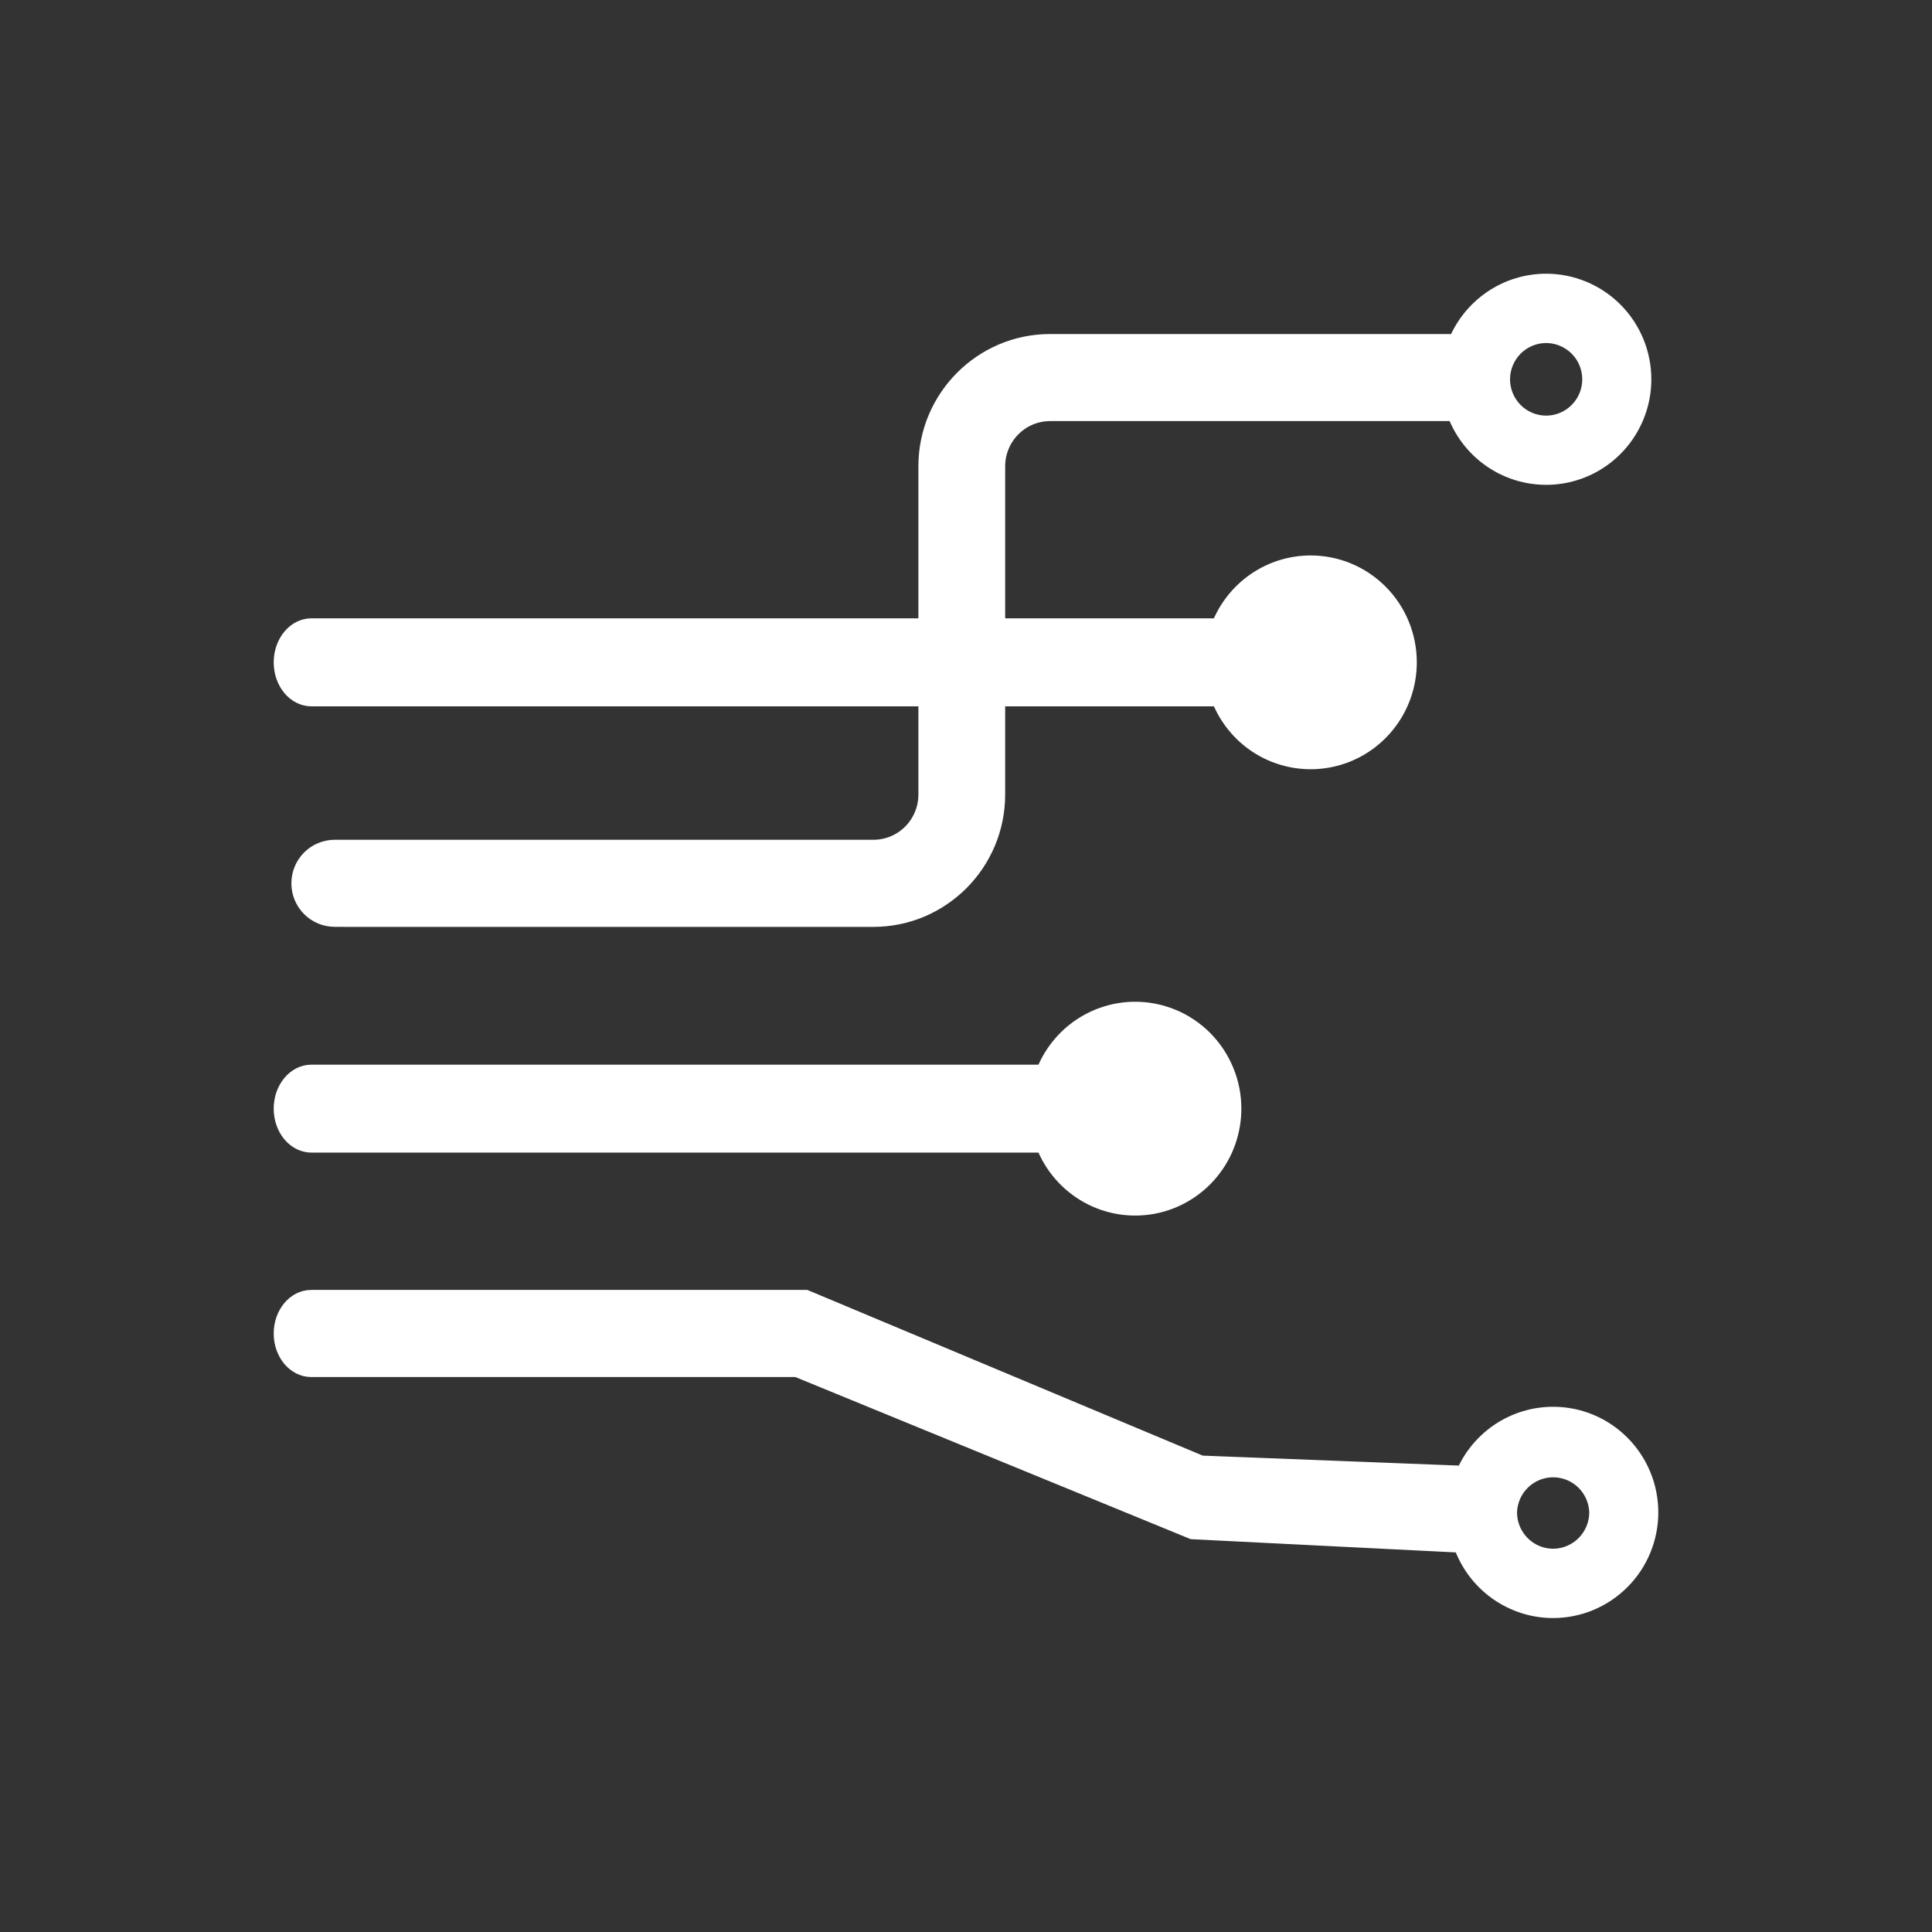
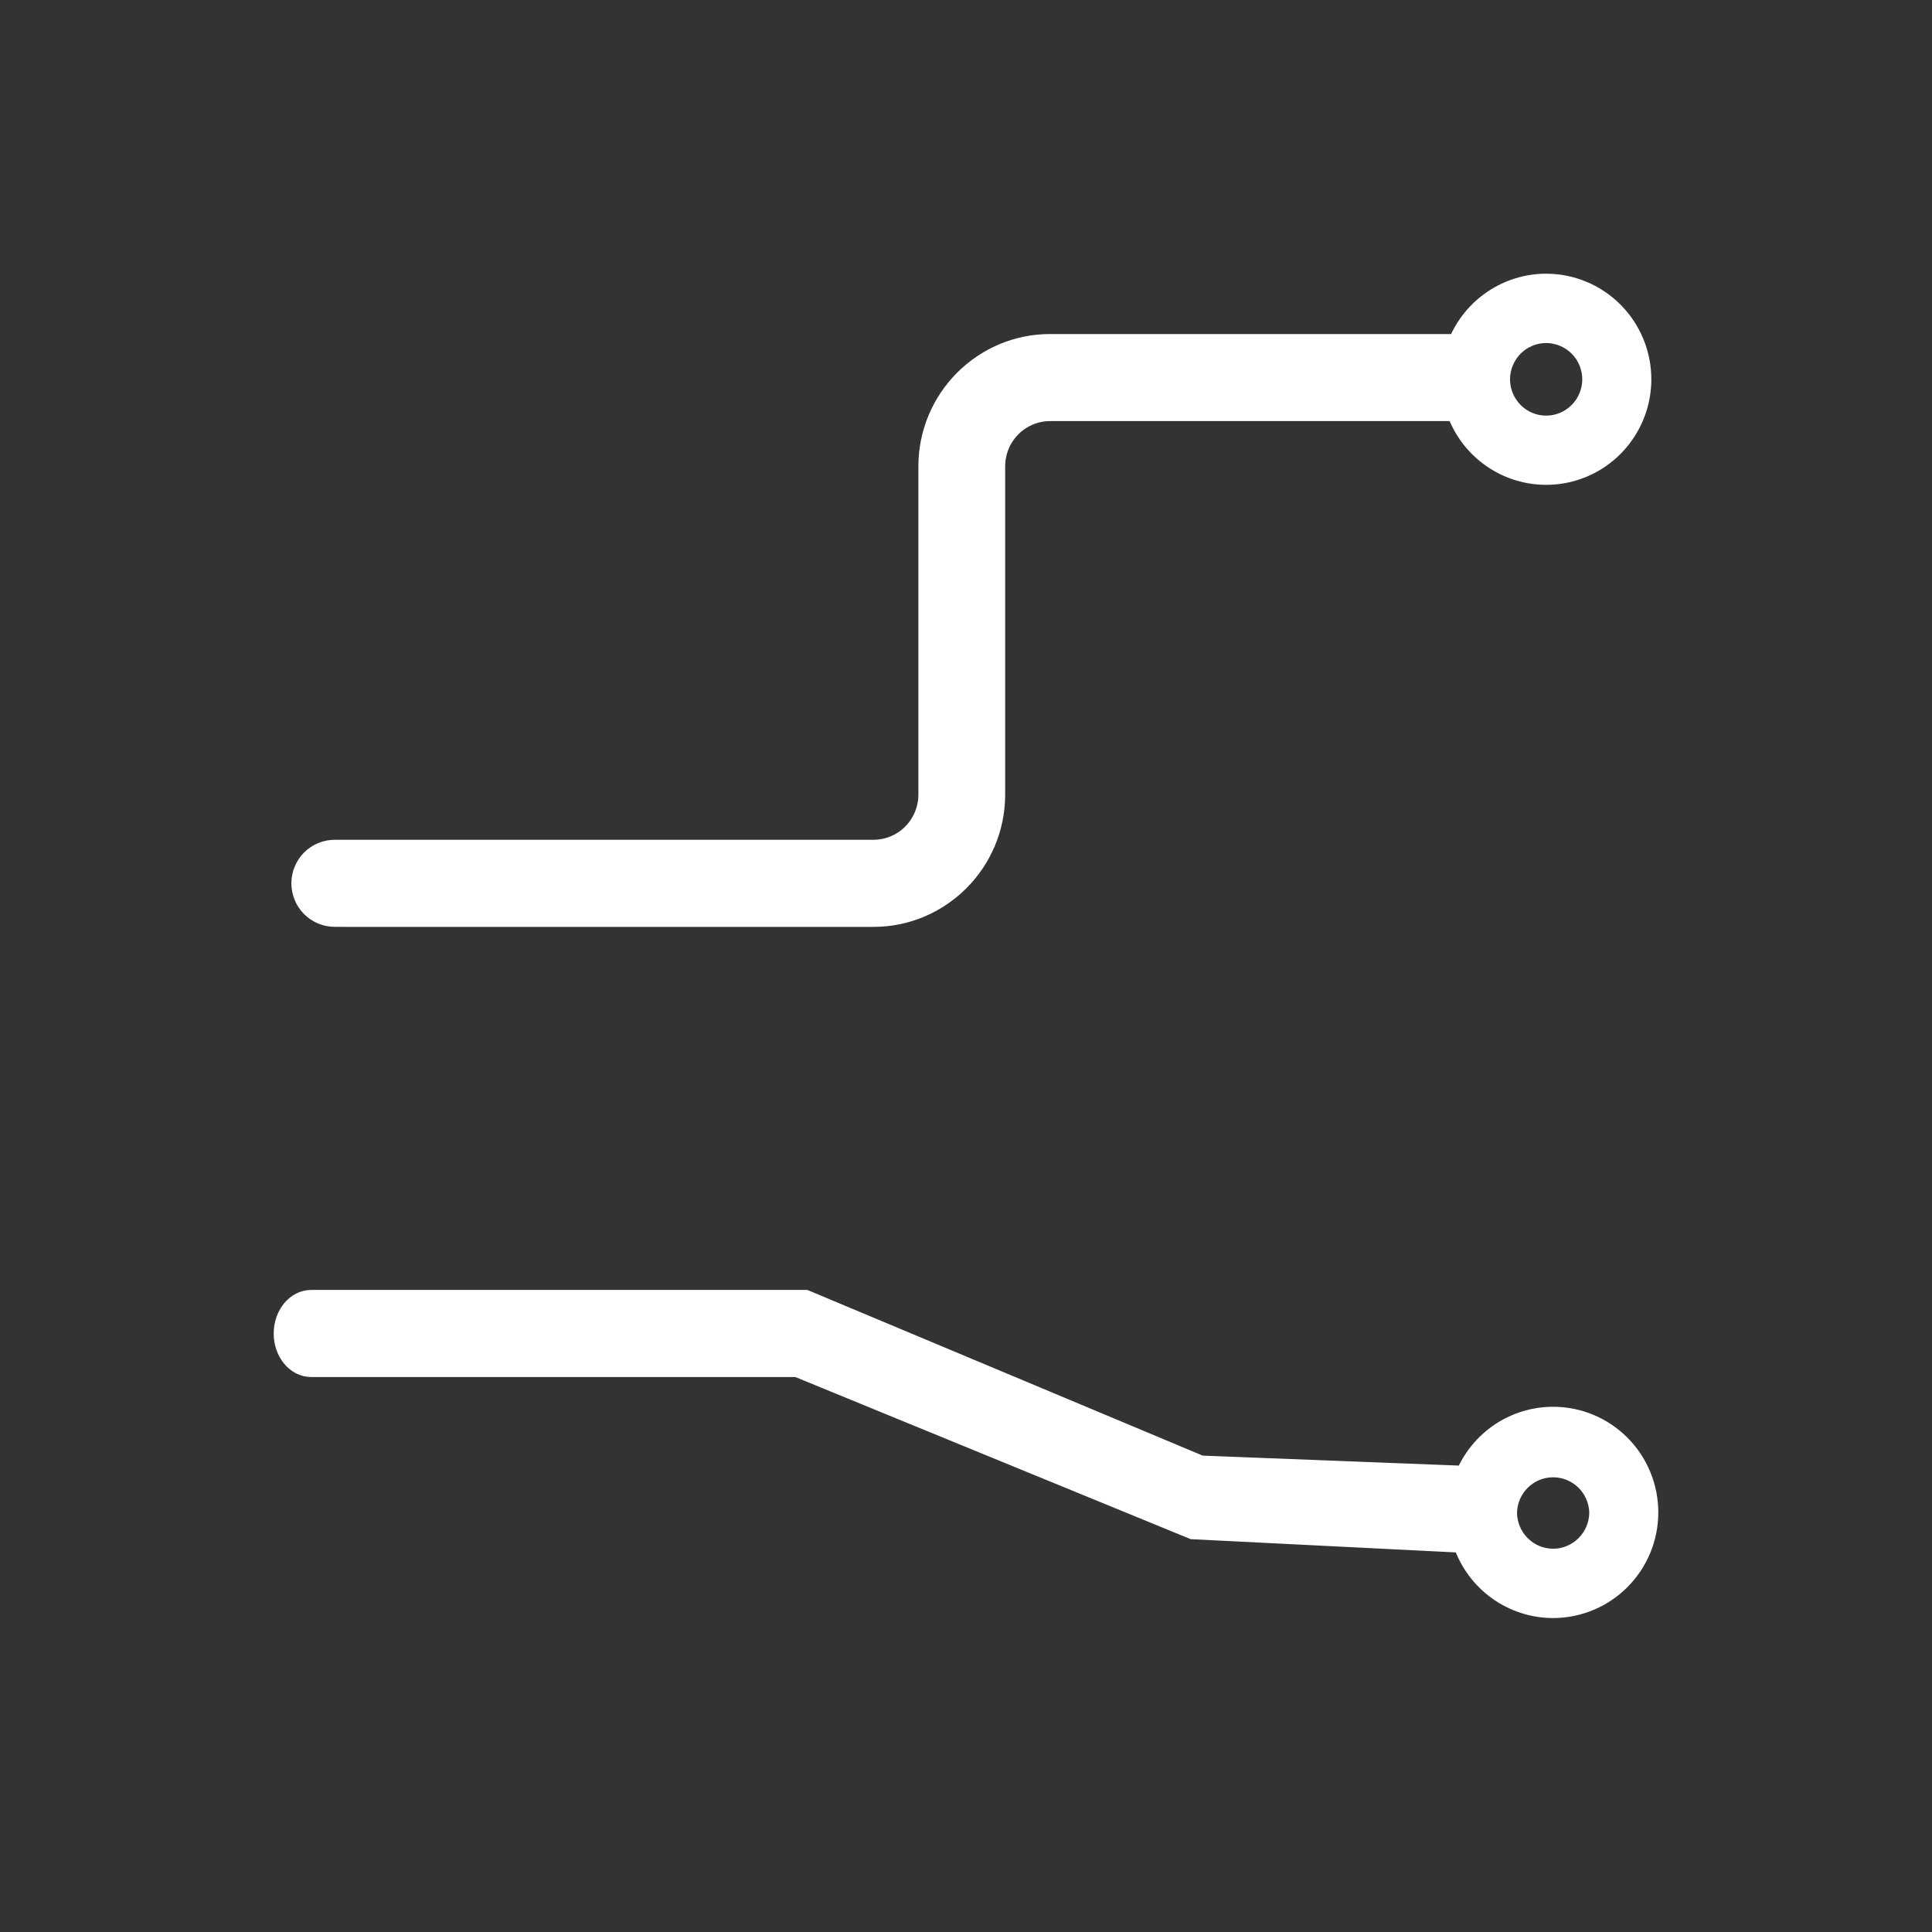
<svg xmlns="http://www.w3.org/2000/svg" width="48" height="48" viewBox="0 0 48 48" fill="none">
  <rect x="0" y="0" width="48" height="48" fill="#333333" stroke="none" />
  <g id="Provide Compute">
-     <path id="Vector" d="M28.203 25.088C27.713 25.088 27.234 25.238 26.829 25.516C26.424 25.795 26.112 26.191 25.934 26.651H7.739C7.331 26.651 7 27.051 7 27.544C7 28.037 7.33 28.436 7.739 28.436H25.934C26.14 28.97 26.525 29.414 27.022 29.692C27.519 29.97 28.097 30.064 28.655 29.958C29.214 29.852 29.718 29.552 30.08 29.112C30.443 28.671 30.641 28.116 30.641 27.544C30.641 27.221 30.578 26.902 30.455 26.604C30.333 26.306 30.153 26.035 29.927 25.807C29.701 25.579 29.432 25.398 29.136 25.275C28.84 25.152 28.523 25.088 28.203 25.088ZM32.563 14C32.072 14 31.593 14.149 31.188 14.428C30.783 14.707 30.471 15.102 30.292 15.562H7.739C7.331 15.562 7 15.962 7 16.456C7 16.949 7.33 17.349 7.739 17.349H30.293C30.499 17.882 30.884 18.326 31.381 18.604C31.878 18.881 32.456 18.975 33.014 18.869C33.573 18.763 34.077 18.464 34.439 18.023C34.802 17.583 35 17.028 35 16.456C35 16.133 34.937 15.814 34.815 15.516C34.692 15.218 34.513 14.947 34.286 14.719C34.06 14.491 33.791 14.31 33.496 14.187C33.2 14.063 32.883 14 32.563 14Z" fill="white" stroke="white" stroke-width="0.4" />
    <path id="Vector_2" d="M38.587 35.151C38.115 35.151 37.654 35.29 37.26 35.55C36.866 35.811 36.556 36.182 36.37 36.617L29.838 36.363L20.018 32.248H7.732C7.327 32.248 7 32.644 7 33.13C7 33.617 7.327 34.012 7.732 34.012H19.799L29.627 38.042L36.31 38.376C36.475 38.85 36.783 39.261 37.191 39.552C37.599 39.843 38.086 40 38.586 40C39.227 40 39.84 39.744 40.293 39.289C40.746 38.835 41 38.218 41 37.575C41 37.257 40.938 36.941 40.816 36.647C40.695 36.353 40.517 36.086 40.293 35.861C40.069 35.636 39.803 35.457 39.51 35.335C39.218 35.213 38.904 35.151 38.587 35.151ZM38.587 38.678C38.296 38.677 38.017 38.561 37.812 38.354C37.606 38.147 37.49 37.867 37.49 37.575C37.498 37.288 37.617 37.015 37.822 36.815C38.027 36.615 38.301 36.503 38.587 36.503C38.873 36.503 39.148 36.615 39.353 36.815C39.558 37.015 39.677 37.288 39.685 37.575C39.684 37.867 39.568 38.147 39.362 38.354C39.157 38.56 38.878 38.677 38.587 38.678ZM38.413 7C37.936 7 37.469 7.143 37.072 7.41C36.675 7.677 36.365 8.056 36.182 8.499H26.089C24.396 8.499 23.017 9.883 23.017 11.585V19.742C23.017 20.092 22.878 20.428 22.632 20.676C22.385 20.924 22.05 21.064 21.701 21.064H16.638L16.633 21.064H8.317C8.084 21.064 7.861 21.157 7.696 21.322C7.532 21.487 7.439 21.712 7.439 21.945C7.439 22.179 7.532 22.404 7.696 22.569C7.861 22.734 8.084 22.827 8.317 22.827H8.756V22.828H21.701C23.395 22.828 24.773 21.443 24.773 19.742V11.585C24.773 11.234 24.912 10.898 25.159 10.65C25.405 10.402 25.74 10.262 26.089 10.262H36.151C36.347 10.795 36.724 11.242 37.215 11.525C37.706 11.808 38.281 11.908 38.838 11.808C39.395 11.708 39.9 11.415 40.263 10.979C40.627 10.543 40.827 9.993 40.827 9.425C40.827 8.782 40.573 8.165 40.12 7.71C39.667 7.256 39.054 7 38.413 7ZM38.413 10.526C38.123 10.526 37.844 10.41 37.638 10.203C37.432 9.996 37.317 9.716 37.316 9.424C37.317 9.132 37.433 8.852 37.638 8.645C37.844 8.439 38.123 8.323 38.413 8.322C38.704 8.323 38.983 8.439 39.189 8.645C39.395 8.852 39.51 9.132 39.511 9.424C39.51 9.716 39.395 9.997 39.189 10.203C38.983 10.41 38.704 10.526 38.413 10.526Z" fill="white" stroke="white" stroke-width="0.4" />
  </g>
</svg>